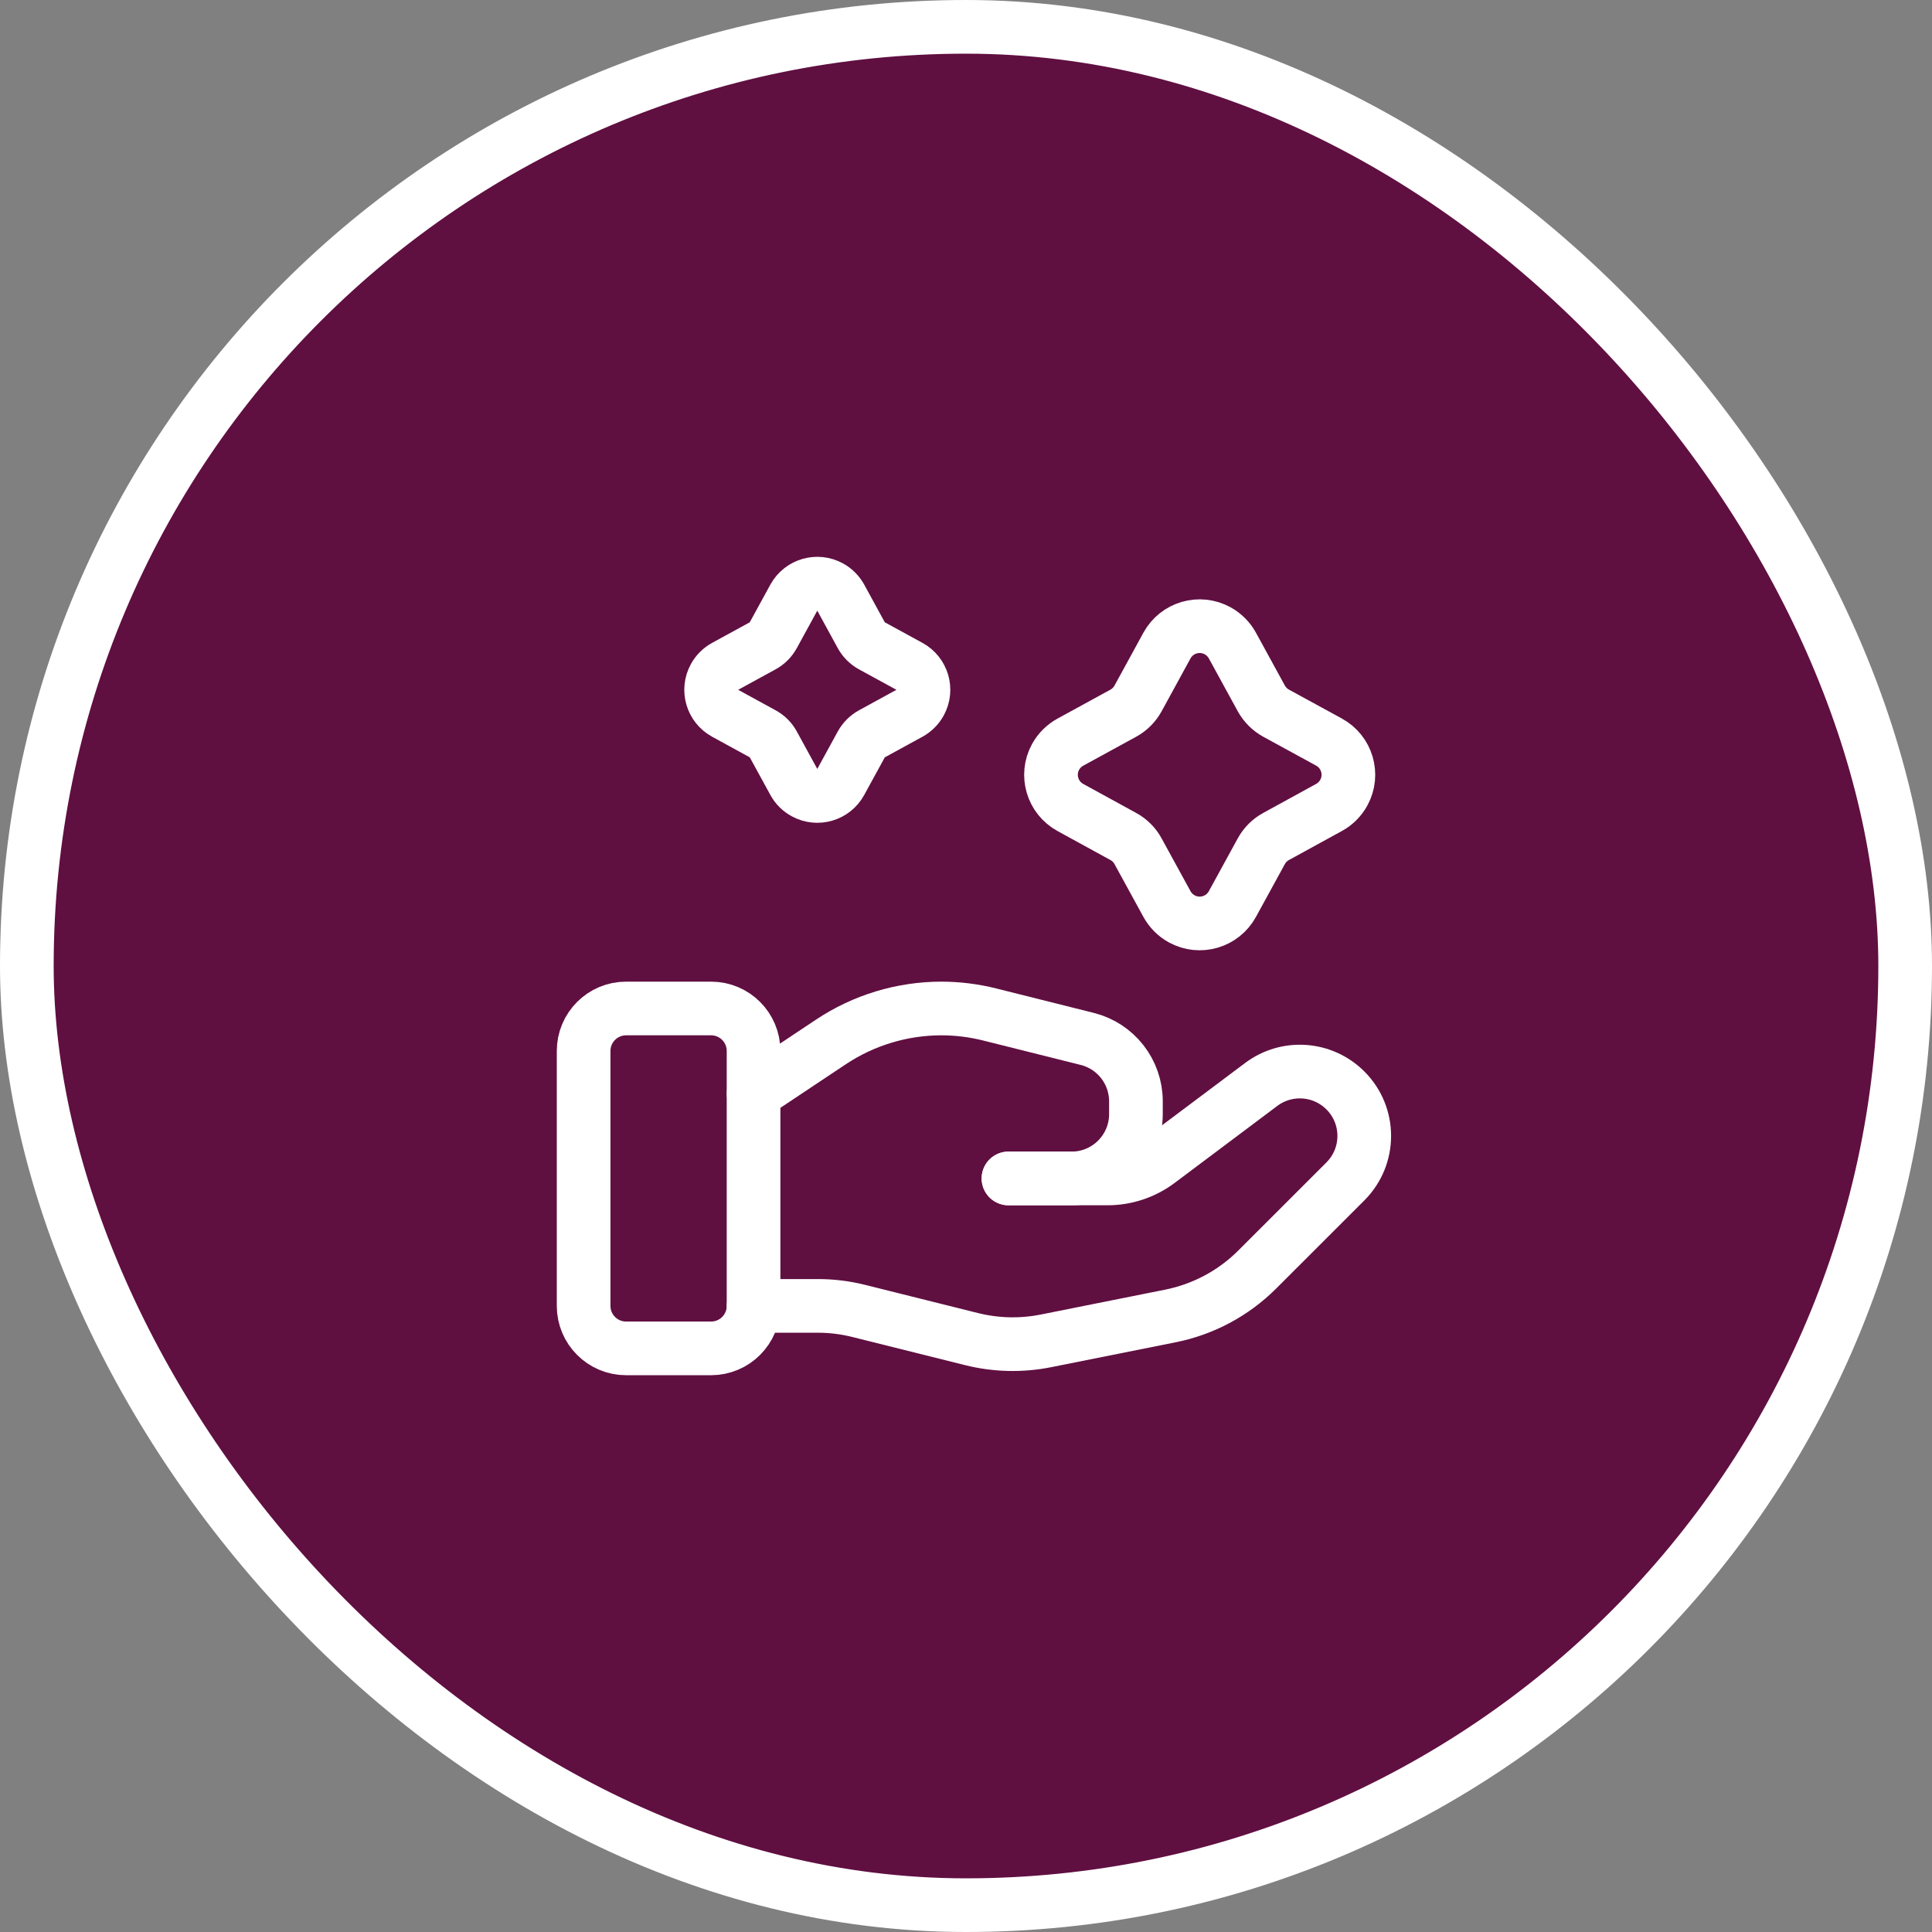
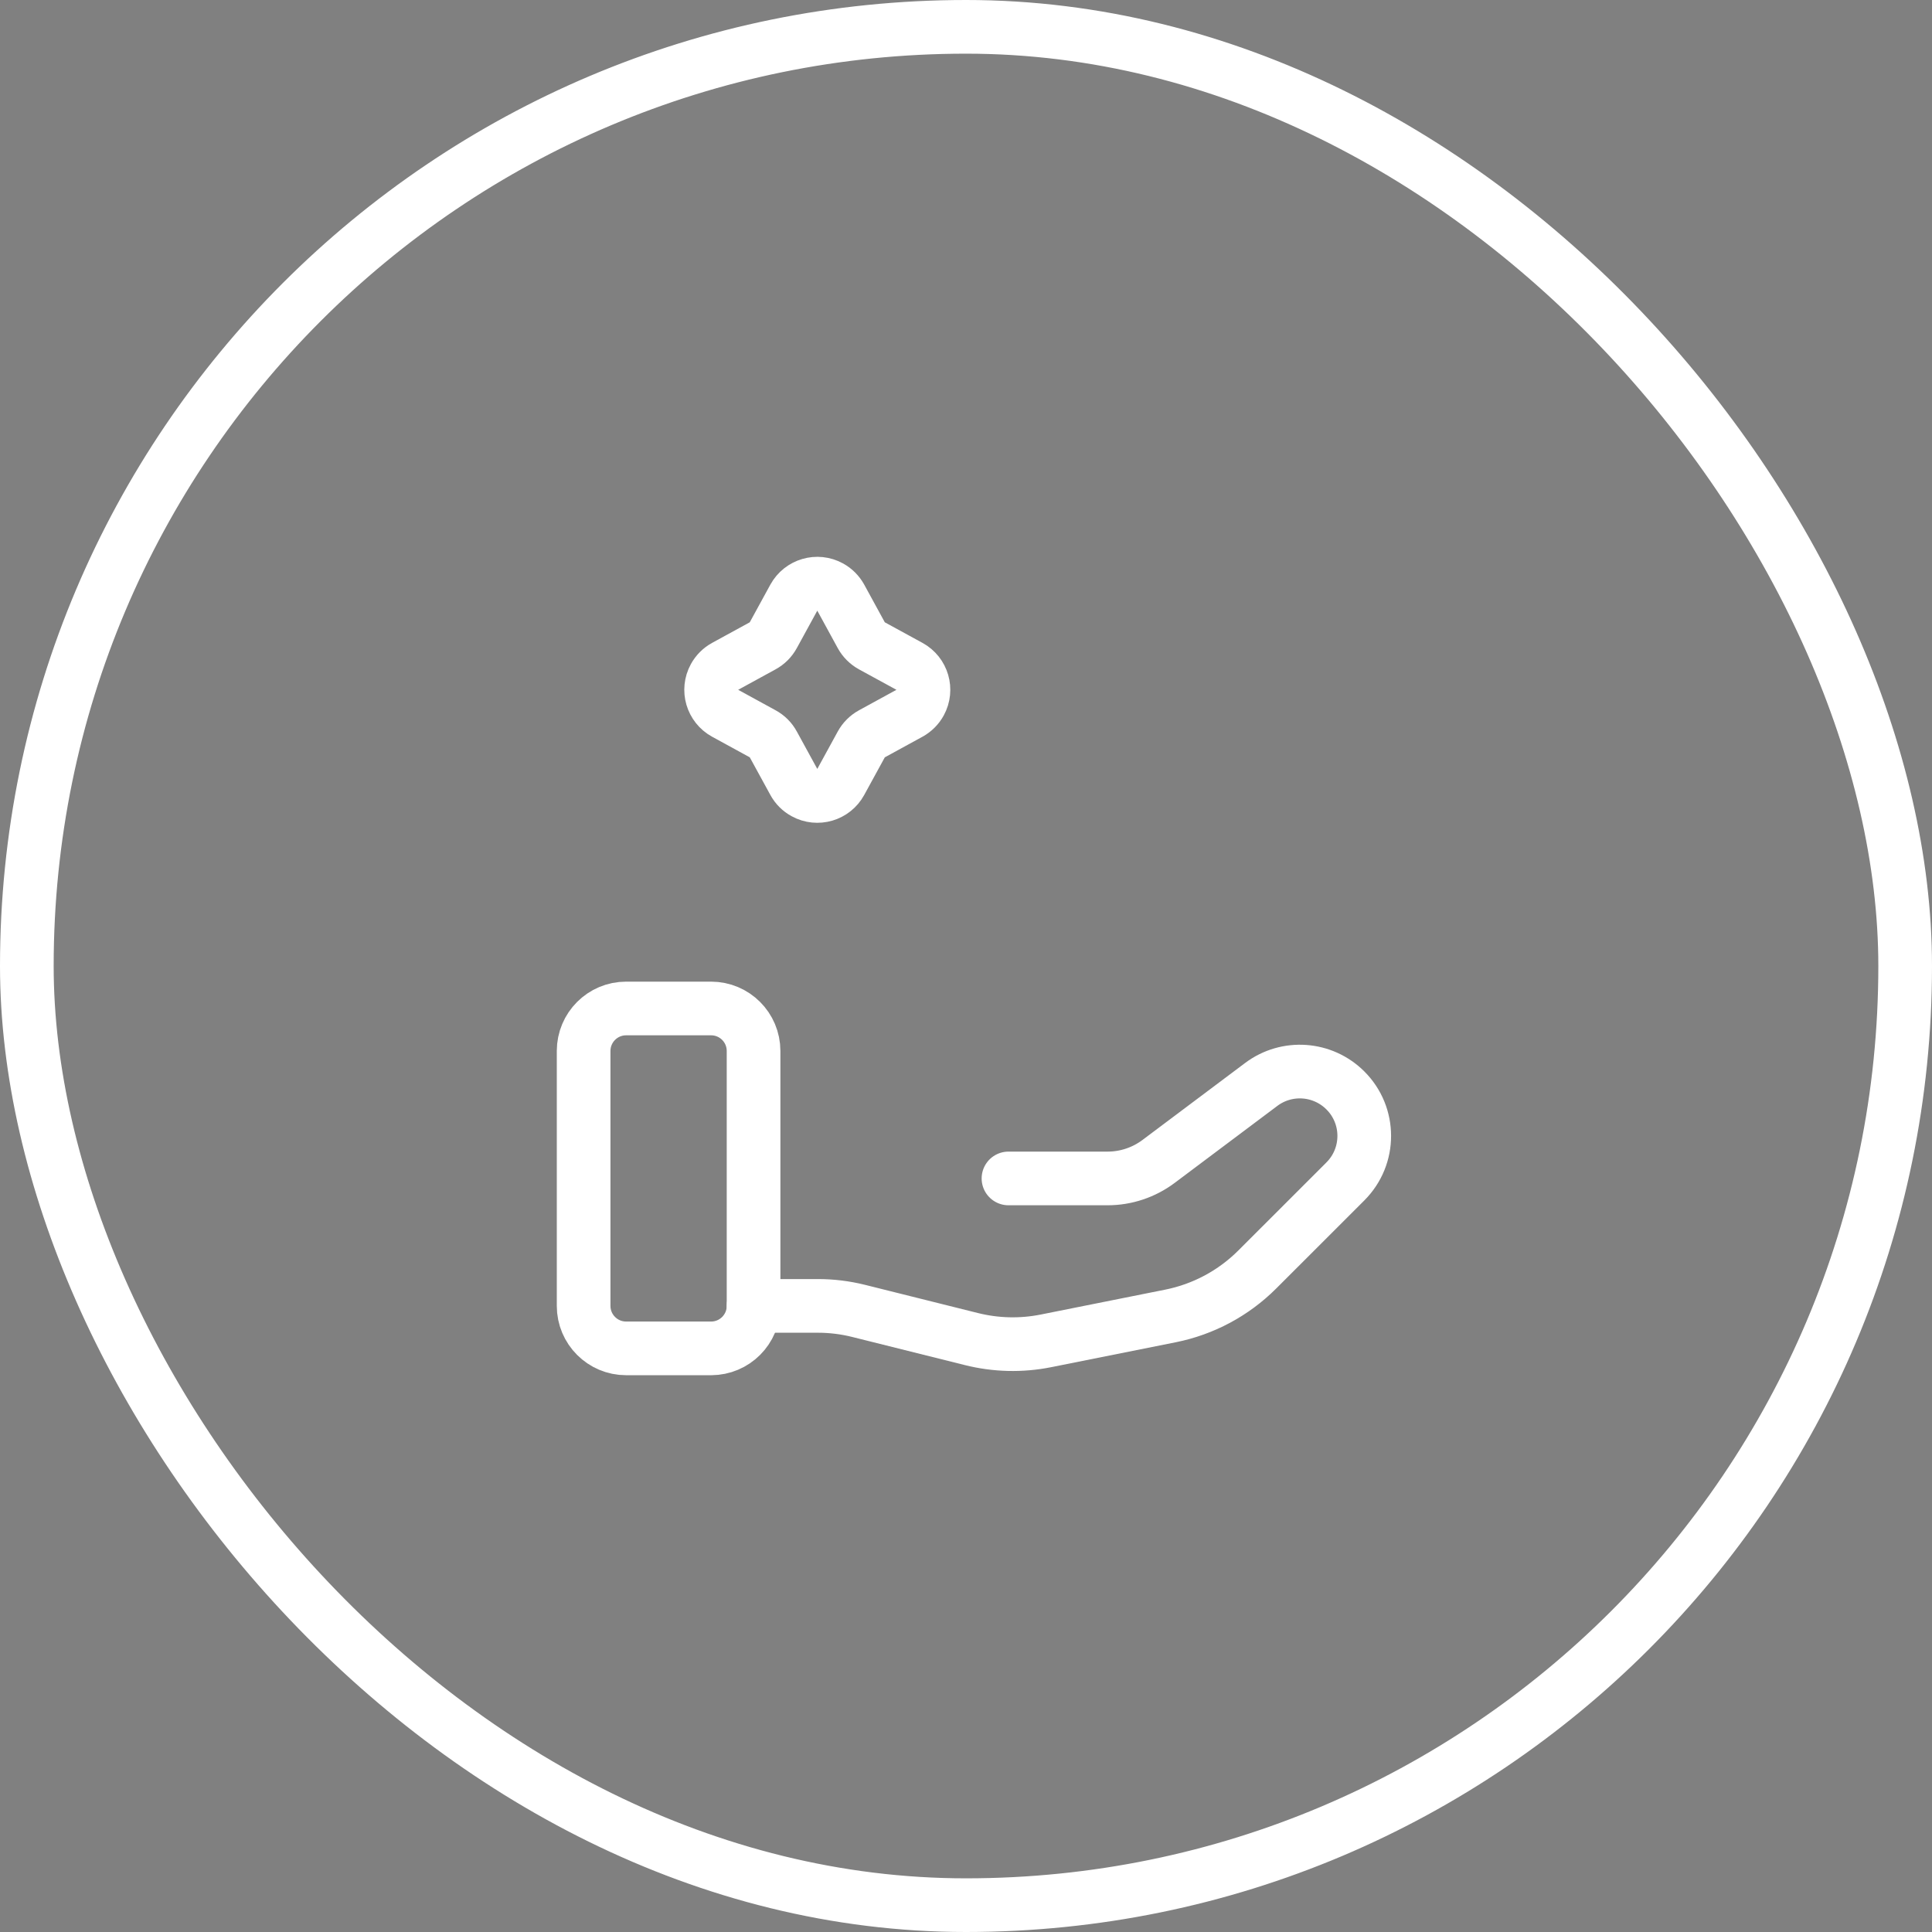
<svg xmlns="http://www.w3.org/2000/svg" width="72" height="72" viewBox="0 0 72 72" fill="none">
  <rect x="0" y="0" width="72" height="72" fill="#808080" stroke="none" />
-   <rect x="1" y="1" width="70" height="70" rx="35" fill="#600F41" />
  <rect x="1" y="1" width="70" height="70" rx="35" stroke="white" stroke-width="2" />
  <g clip-path="url(#clip0_579_2741)">
    <path d="M26.5 50.25H23.333C22.459 50.25 21.75 49.541 21.75 48.667V39.167C21.75 38.292 22.459 37.583 23.333 37.583H26.5C27.375 37.583 28.083 38.292 28.083 39.167V48.667C28.083 49.541 27.375 50.25 26.5 50.25ZM26.5 50.25C26.5 50.25 26.5 50.25 26.5 50.25Z" stroke="white" stroke-width="2" stroke-linecap="round" stroke-linejoin="round" />
    <path d="M37.583 43.917H41.277C41.962 43.917 42.629 43.694 43.177 43.283L47.002 40.414C47.958 39.697 49.295 39.793 50.139 40.638C51.075 41.572 51.076 43.089 50.141 44.025C50.141 44.026 50.14 44.027 50.139 44.028L46.855 47.31C45.971 48.194 44.845 48.797 43.619 49.042L38.98 49.97C38.06 50.154 37.111 50.131 36.201 49.903L32.005 48.855C31.503 48.729 30.988 48.666 30.471 48.667H28.083" stroke="white" stroke-width="2" stroke-linecap="round" stroke-linejoin="round" />
-     <path d="M37.583 43.917H39.934C41.259 43.917 42.333 42.843 42.333 41.518V41.043C42.333 39.943 41.584 38.984 40.517 38.717L36.888 37.808C36.298 37.66 35.693 37.584 35.085 37.583C33.617 37.584 32.181 38.019 30.96 38.834L28.083 40.75" stroke="white" stroke-width="2" stroke-linecap="round" stroke-linejoin="round" />
-     <path d="M43.489 24.058C43.858 23.385 44.703 23.138 45.376 23.507C45.609 23.635 45.8 23.826 45.928 24.058L47.004 26.025C47.133 26.259 47.325 26.451 47.558 26.579L49.526 27.654C50.2 28.021 50.448 28.865 50.081 29.538C49.953 29.772 49.761 29.965 49.526 30.093L47.558 31.172C47.324 31.299 47.132 31.491 47.004 31.725L45.928 33.691C45.559 34.365 44.714 34.612 44.04 34.243C43.808 34.115 43.617 33.924 43.489 33.691L42.413 31.725C42.286 31.49 42.093 31.298 41.858 31.171L39.892 30.094C39.219 29.727 38.97 28.884 39.337 28.21C39.465 27.976 39.658 27.784 39.892 27.656L41.858 26.581C42.092 26.453 42.285 26.261 42.413 26.027L43.489 24.058Z" stroke="white" stroke-width="2" stroke-linecap="round" stroke-linejoin="round" />
    <path d="M29.587 22.266C29.853 21.785 30.457 21.61 30.938 21.875C31.103 21.966 31.238 22.102 31.329 22.266L32.097 23.672C32.188 23.839 32.326 23.977 32.493 24.068L33.899 24.836C34.38 25.099 34.556 25.703 34.293 26.183C34.202 26.35 34.065 26.486 33.899 26.578L32.493 27.347C32.326 27.438 32.188 27.576 32.097 27.743L31.329 29.147C31.066 29.628 30.463 29.805 29.982 29.541C29.815 29.451 29.678 29.314 29.587 29.147L28.818 27.741C28.728 27.573 28.59 27.436 28.422 27.346L27.018 26.578C26.537 26.314 26.36 25.711 26.624 25.23C26.715 25.064 26.851 24.927 27.018 24.836L28.422 24.068C28.59 23.977 28.727 23.84 28.818 23.672L29.587 22.266Z" stroke="white" stroke-width="2" stroke-linecap="round" stroke-linejoin="round" />
  </g>
  <defs>
    <clipPath id="clip0_579_2741">
      <rect width="38" height="38" fill="white" transform="translate(17 17)" />
    </clipPath>
  </defs>
</svg>